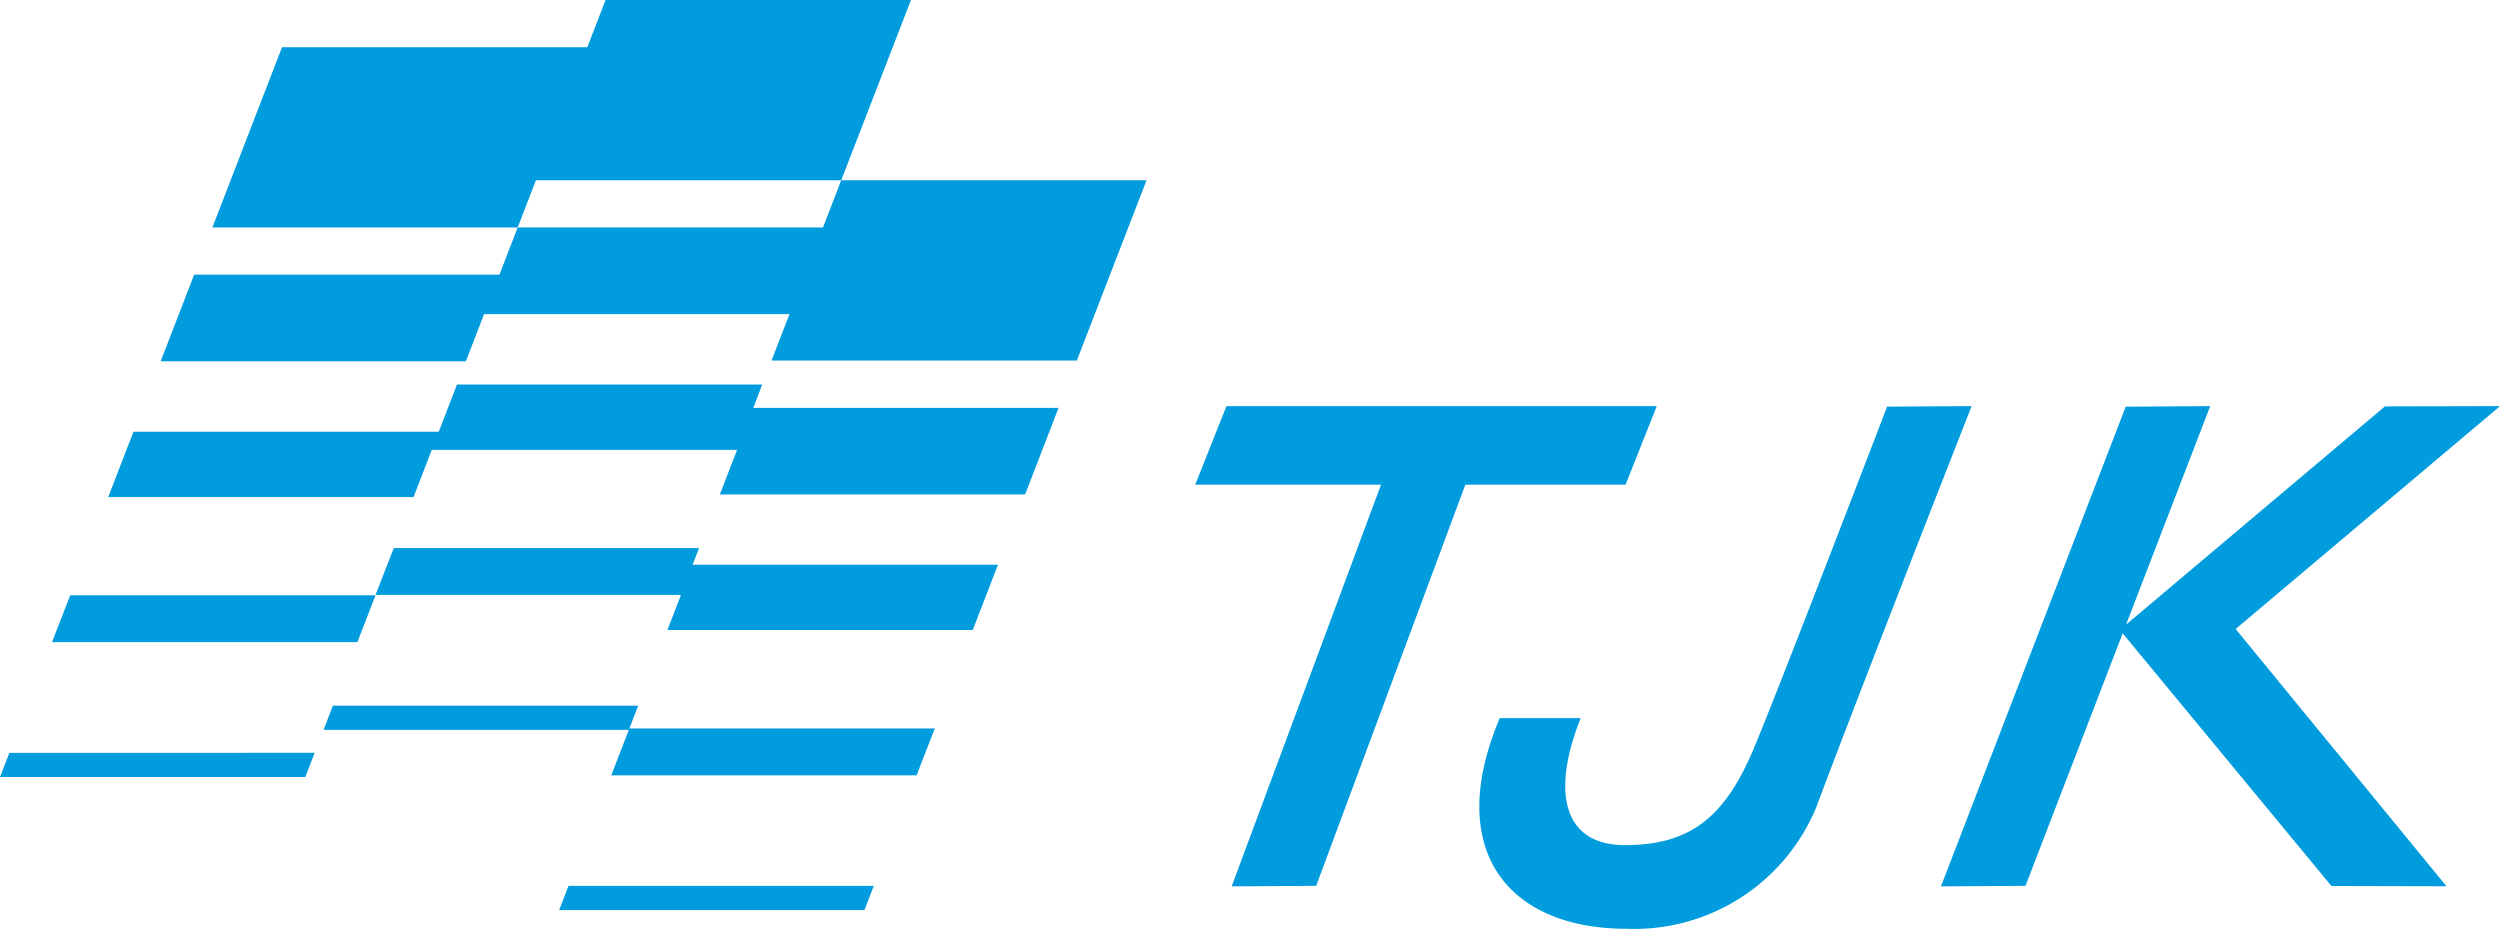
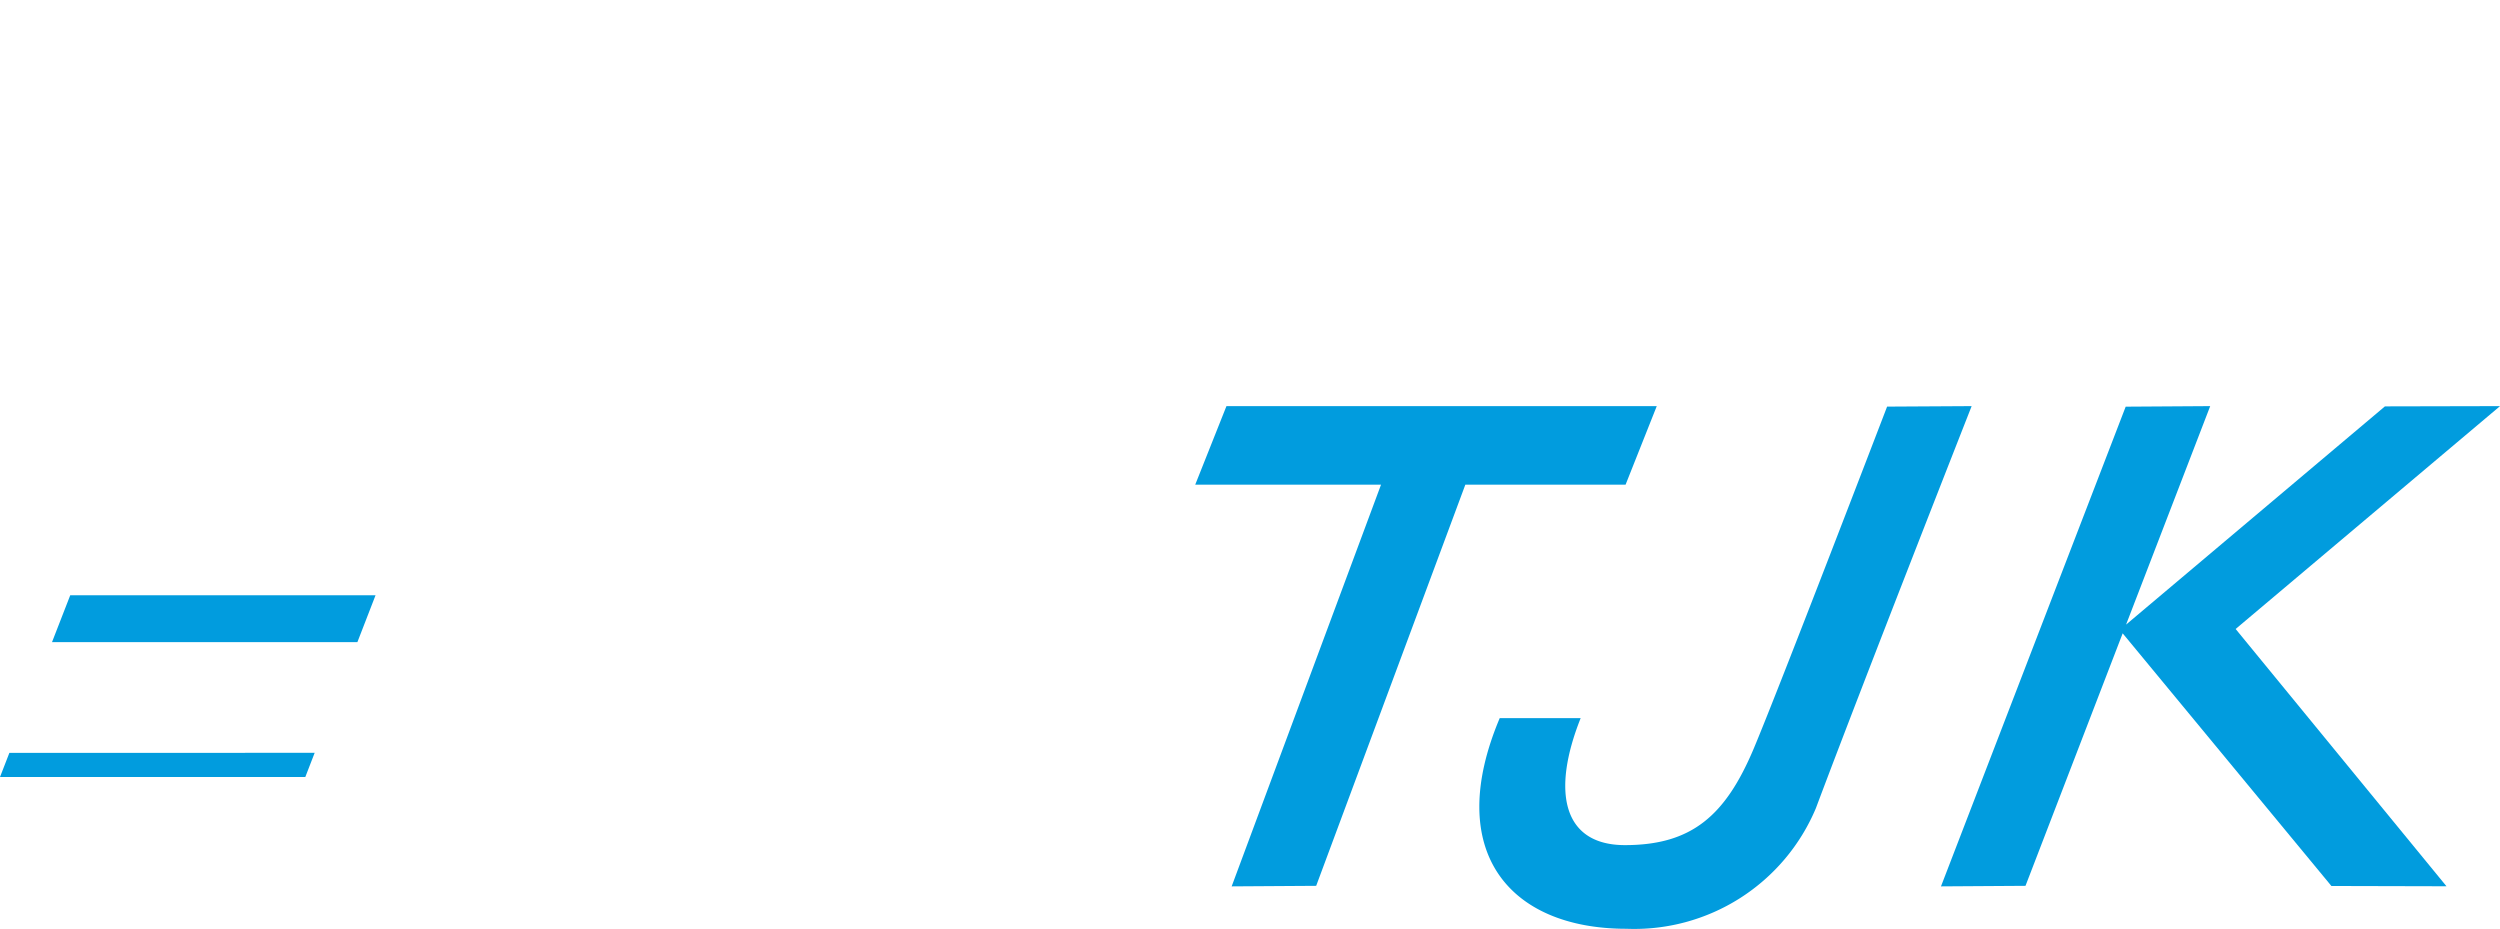
<svg xmlns="http://www.w3.org/2000/svg" width="96.043" height="35.681" viewBox="0 0 96.043 35.681">
  <defs>
    <clipPath id="a">
      <rect width="50.126" height="20.079" fill="#019cde" />
    </clipPath>
  </defs>
  <g transform="translate(0 0)">
    <path d="M.36,86.1,0,87.027H11.729l.36-.93Z" transform="translate(0 -57.176)" fill="#019cde" />
    <path d="M18.384,68.082H6.655l-.7,1.8H17.687Z" transform="translate(-3.957 -45.213)" fill="#019cde" />
-     <path d="M37.5,43.975H25.775l-.7,1.813H13.346L12.377,48.3H24.106l.7-1.814H36.535L35.873,48.2H47.6l1.286-3.328H37.159Z" transform="translate(-8.219 -29.203)" fill="#019cde" />
-     <path d="M49.091,80.7H37.362l-.359.93H48.731l-.675,1.747H59.785l.7-1.8H48.753Z" transform="translate(-24.573 -53.591)" fill="#019cde" />
-     <path d="M55.386,62.684H43.657l-.7,1.8H54.69l-.52,1.347H65.9l.969-2.508H55.138Z" transform="translate(-28.53 -41.628)" fill="#019cde" />
-     <path d="M32.791,6.925H44.52l-.7,1.813H32.091ZM35.467,0l-.7,1.813H23.038L20.362,8.739H32.09l-.7,1.814H19.661L18.375,13.88H30.1l.7-1.813H42.533l-.69,1.784H53.572l2.677-6.925H44.52L47.2,0Z" transform="translate(-12.203)" fill="#019cde" />
-     <path d="M64.311,101.316l-.359.93H75.68l.359-.93Z" transform="translate(-42.47 -67.283)" fill="#019cde" />
    <g transform="translate(45.917 15.602)">
      <path d="M1.2,0,0,3.018H7.138L1.4,18.45l3.247-.021L10.377,3.018h6.156L17.731,0Z" transform="translate(0 0)" fill="#019cde" />
      <path d="M101.235.01,91.291,8.393,94.523,0,91.276.021,84.18,18.45l3.247-.021,3.733-9.7,8.019,9.706,4.421.011L95.5,8.562,105.657,0Z" transform="translate(-55.53 0)" fill="#019cde" />
      <g transform="translate(0 0)">
        <g clip-path="url(#a)">
          <path d="M32.853,11.987c-2.15,5.093.34,8.092,4.867,8.092A7.567,7.567,0,0,0,45,15.445C46.834,10.55,50.983,0,50.983,0L47.735.019s-4.167,10.869-5.127,13.146c-1.082,2.565-2.377,3.7-4.945,3.7-2.377,0-2.834-2.031-1.7-4.879Z" transform="translate(-21.155 0)" fill="#019cde" />
        </g>
      </g>
    </g>
  </g>
</svg>